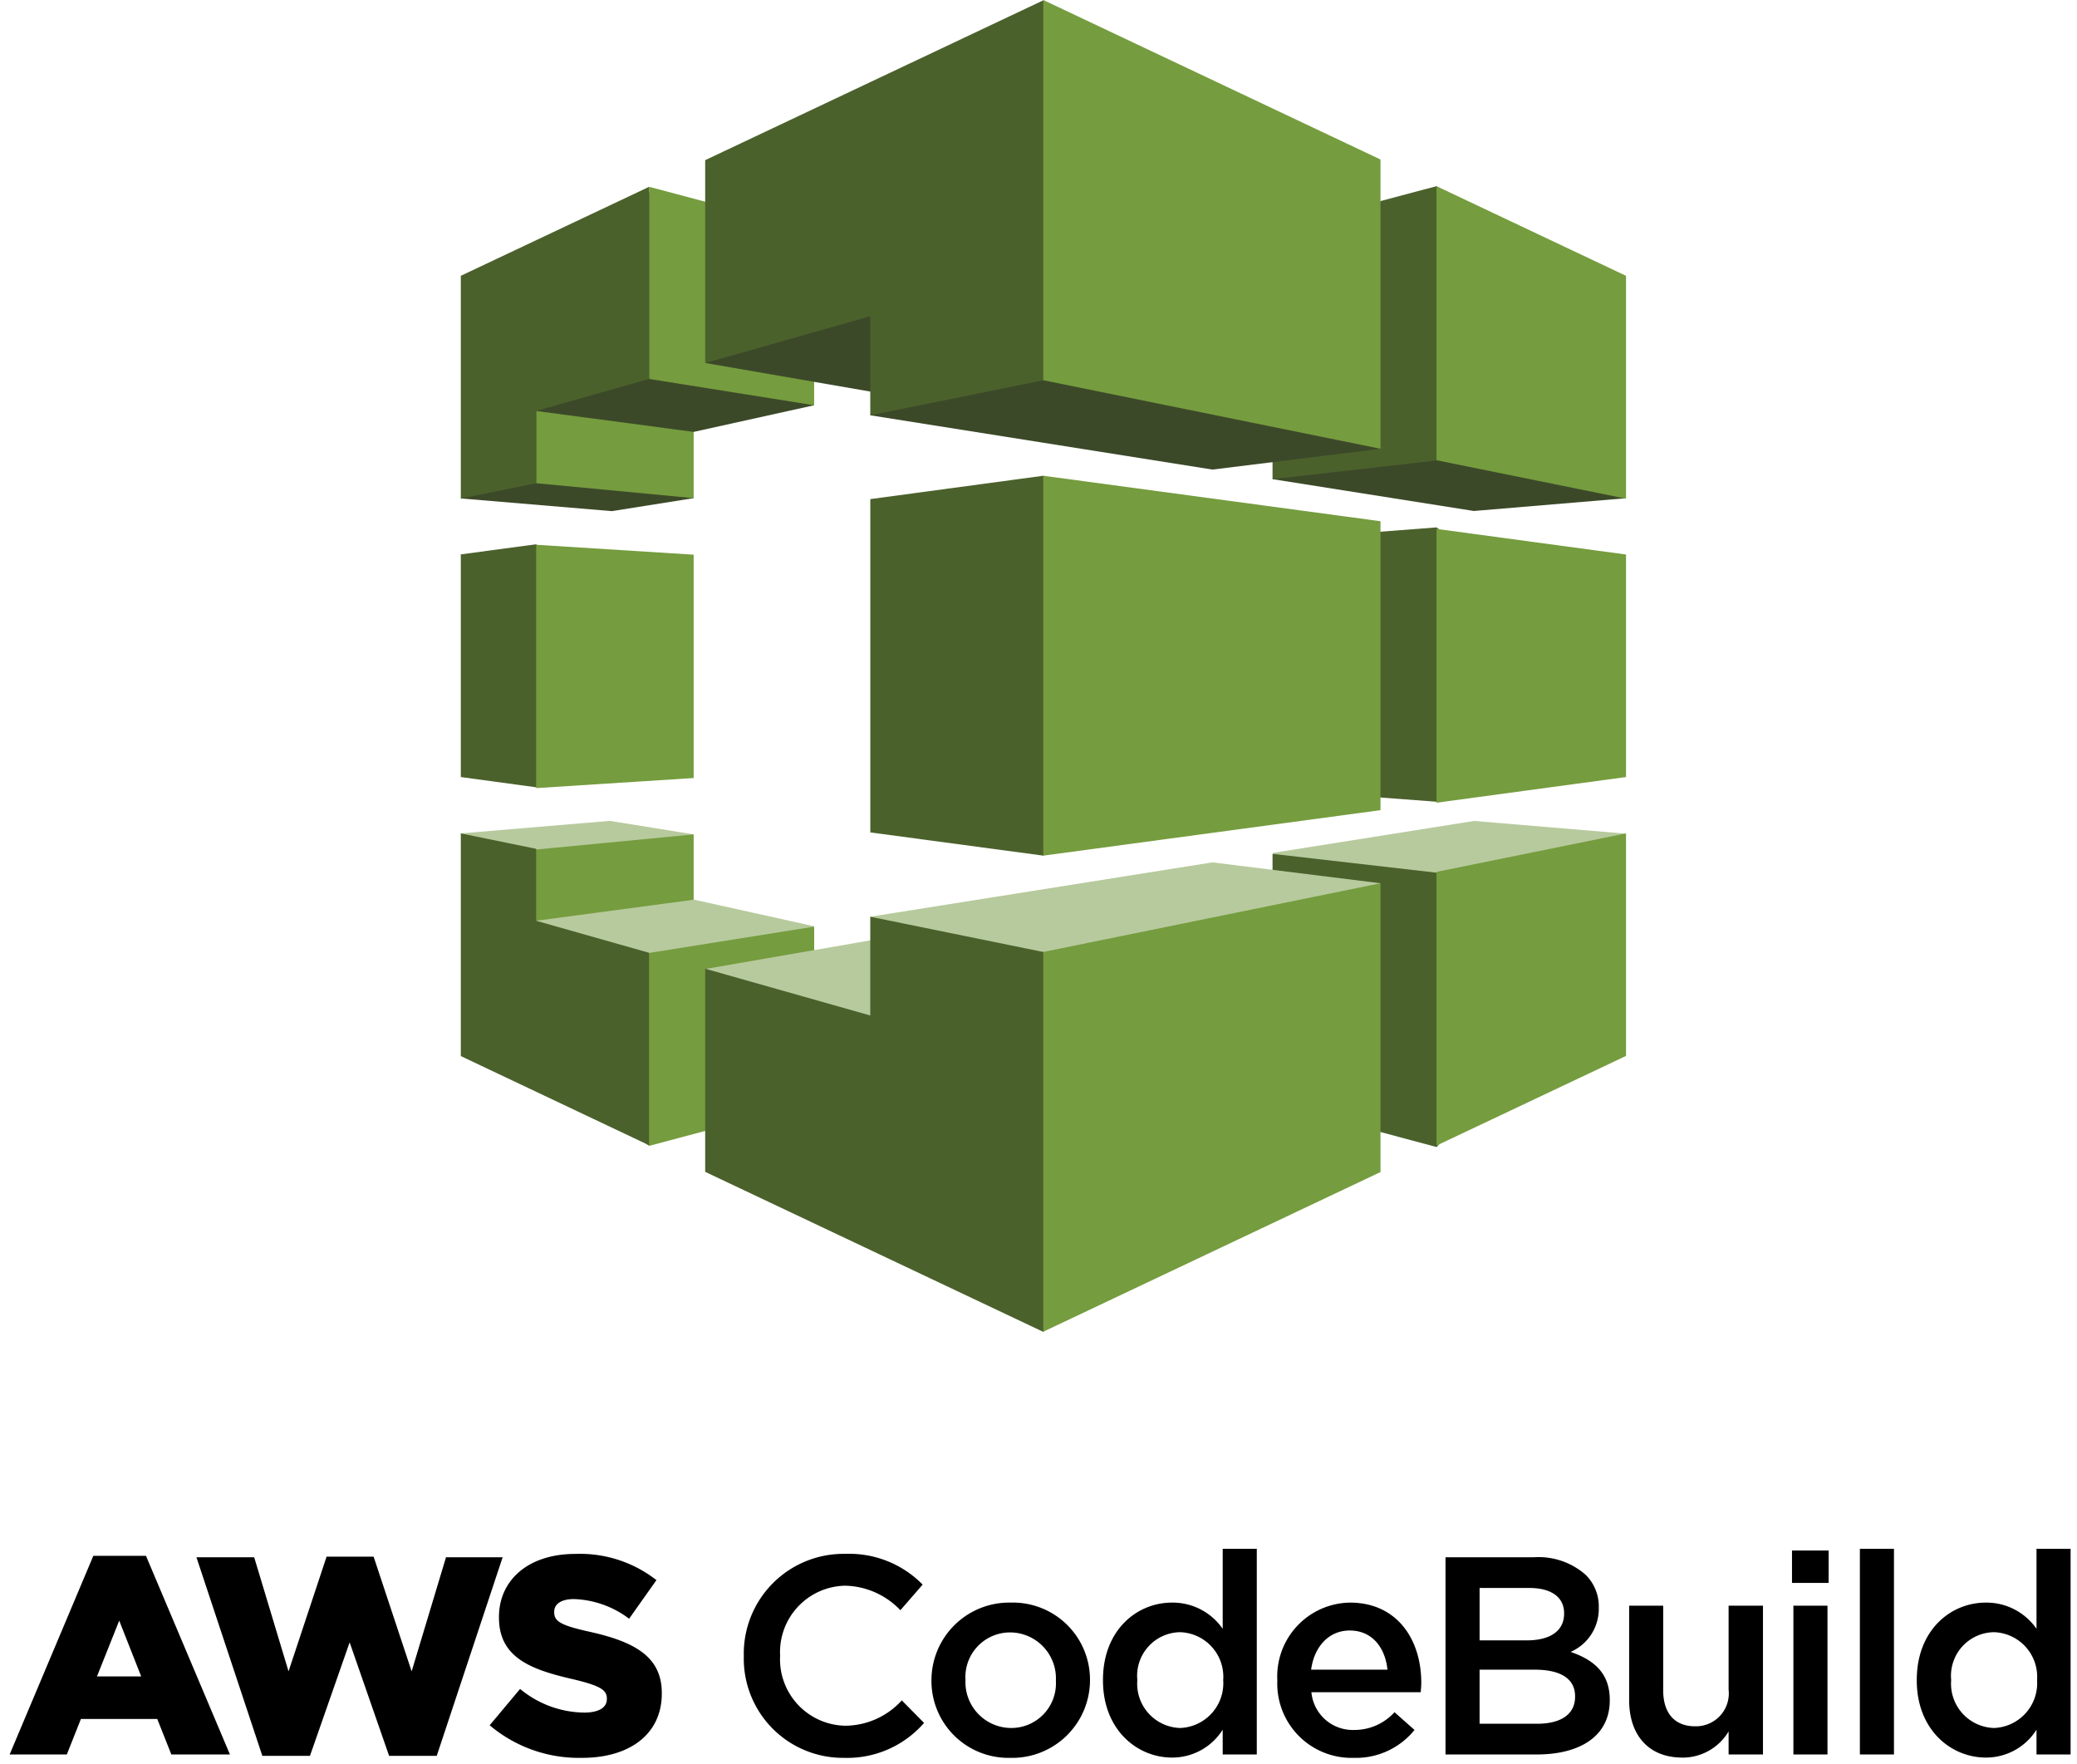
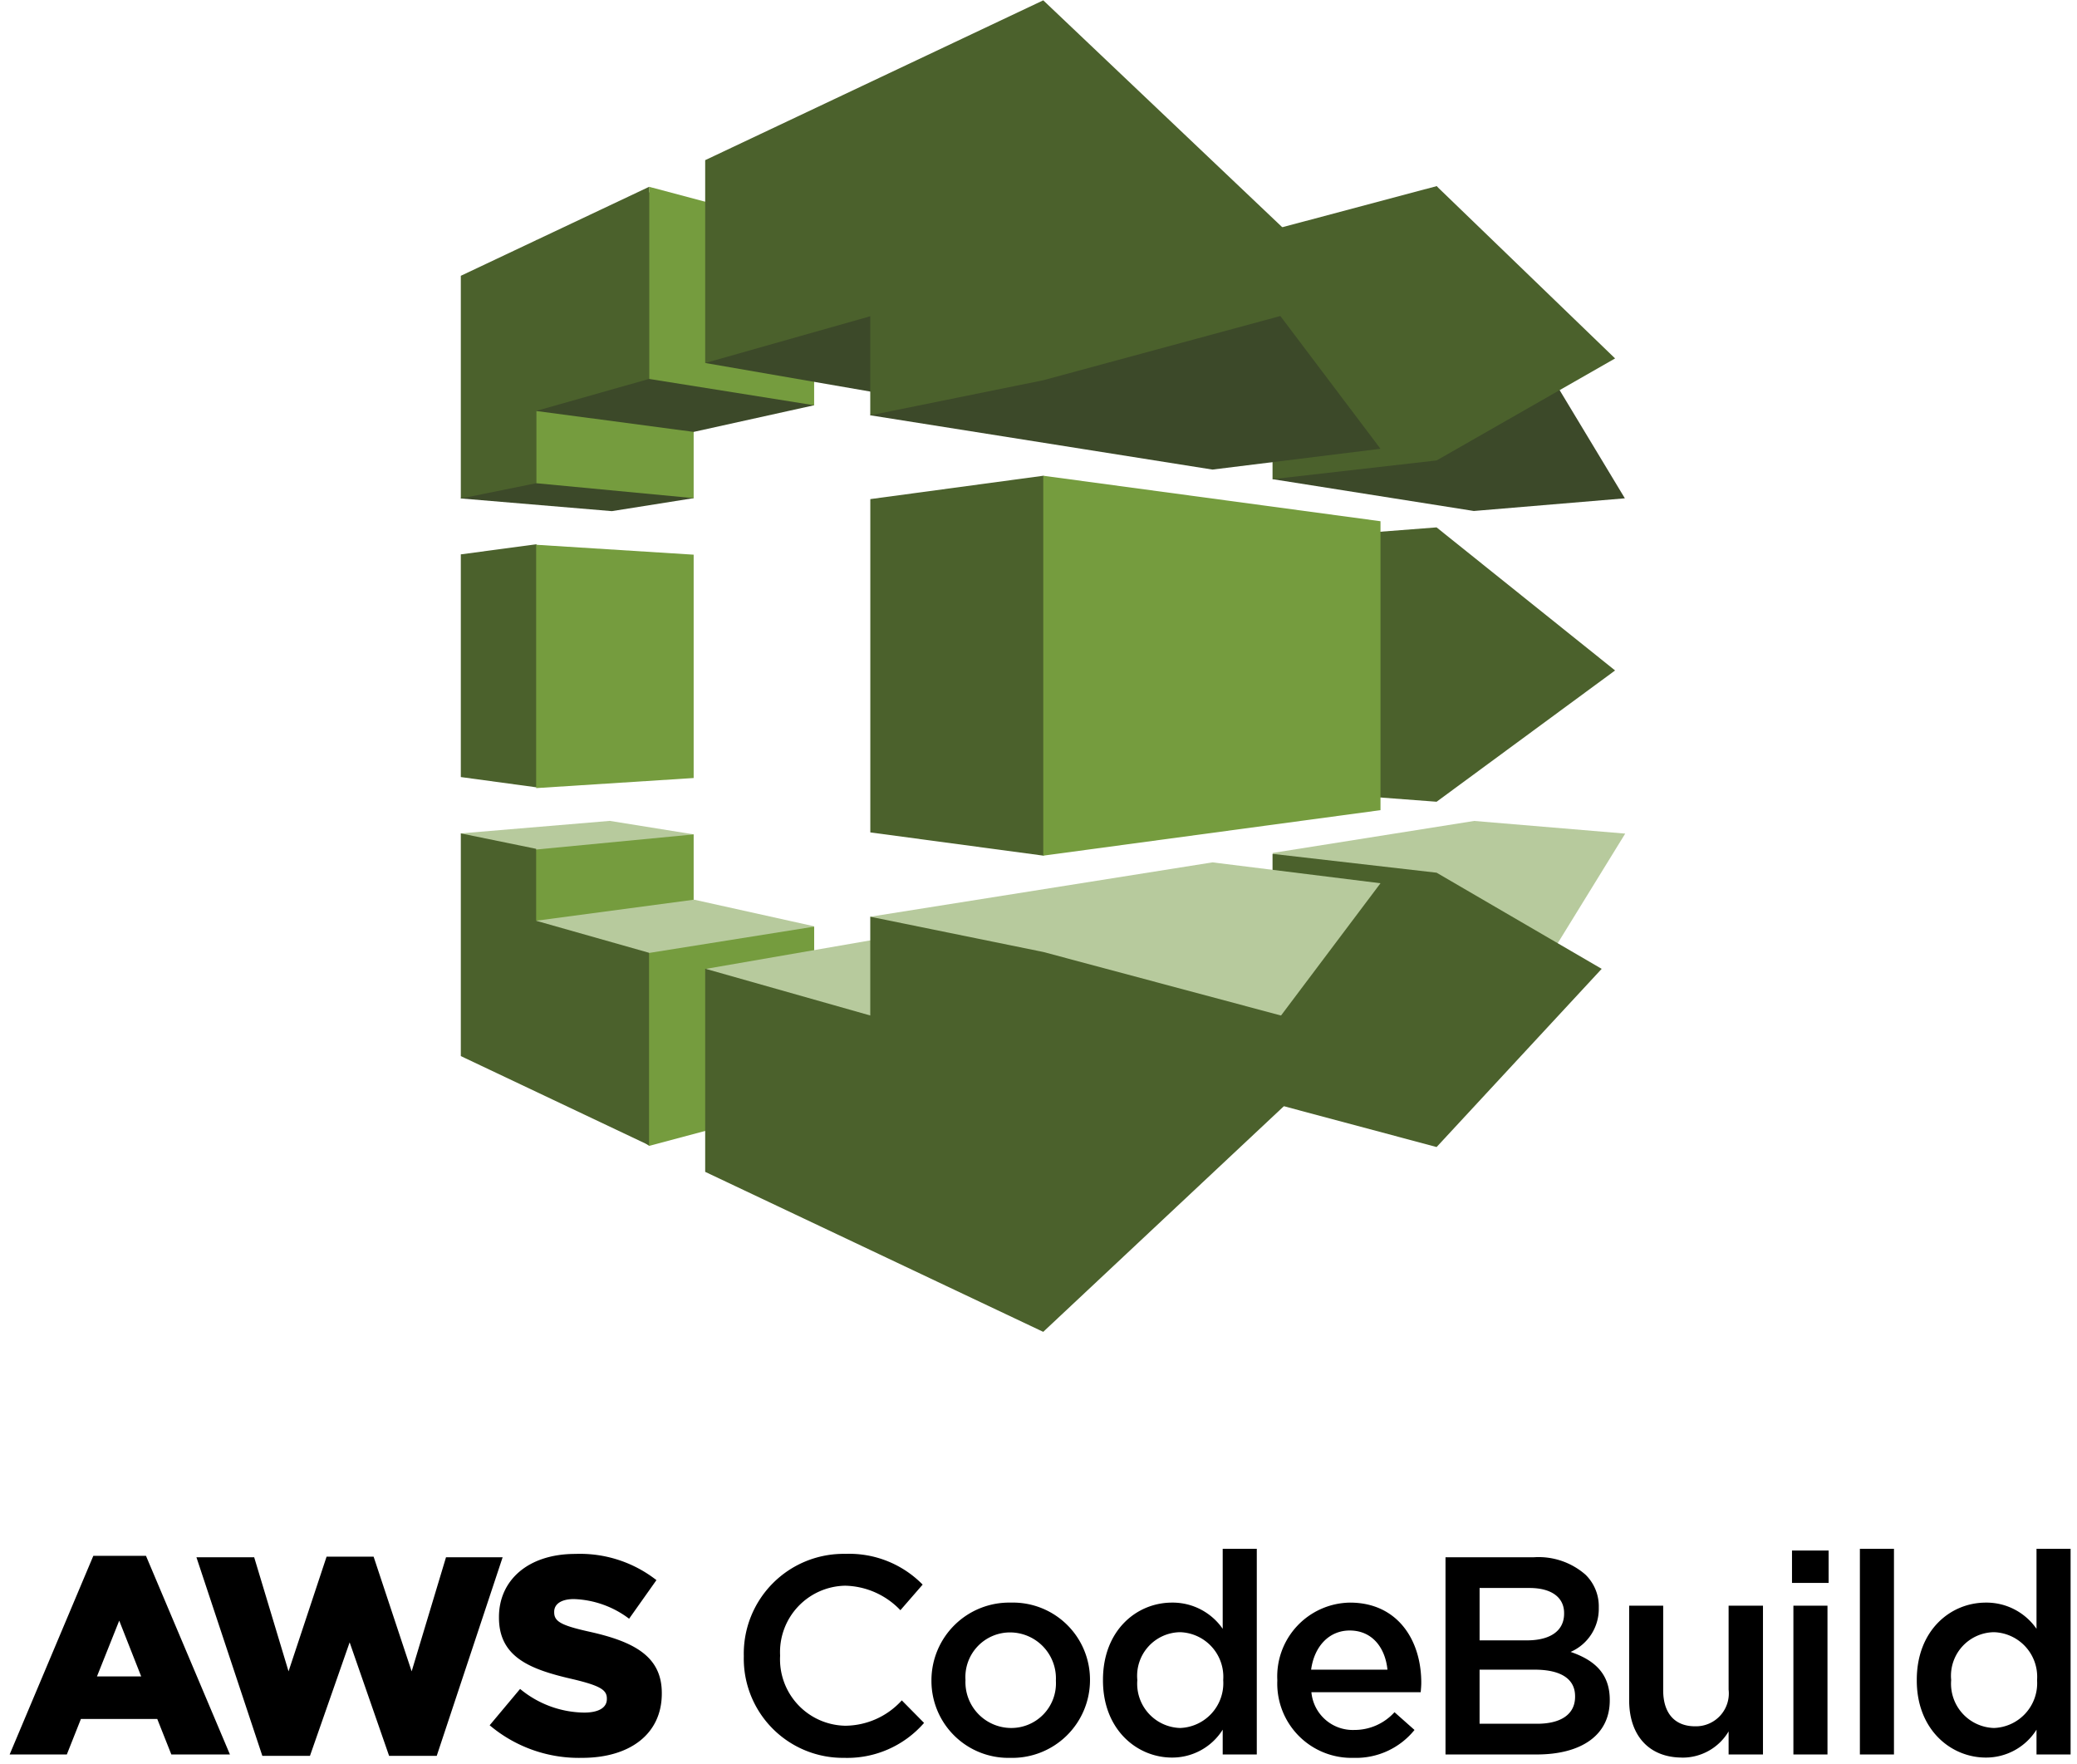
<svg xmlns="http://www.w3.org/2000/svg" width="162.205" height="137.764" viewBox="0 0 162.205 137.764">
  <g id="Group_136947" data-name="Group 136947" transform="translate(-811.012 -3639)">
    <g id="aws-codebuild" transform="translate(847 3639)">
      <g id="Group_136718" data-name="Group 136718">
        <path id="Path_118218" data-name="Path 118218" d="M18.187,50.36l-6.553-1.053L0,50.283,5.723,69.435Z" transform="translate(0 14.793)" fill="#b7ca9d" fill-rule="evenodd" />
        <path id="Path_118219" data-name="Path 118219" d="M0,33.479V50.868l5.884.8,11.473-8.928L5.884,32.694Z" transform="translate(0 9.809)" fill="#4b612c" fill-rule="evenodd" />
        <path id="Path_118220" data-name="Path 118220" d="M5.621,51.3l12.3-1.179V67.544l-12.3.837L.876,59.3l4.745-8Z" transform="translate(0.263 15.036)" fill="#759c3e" fill-rule="evenodd" />
        <path id="Path_118221" data-name="Path 118221" d="M11.794,35.391l6.392-1.014-12.3-19.3L0,34.4Z" transform="translate(0 4.522)" fill="#3c4929" fill-rule="evenodd" />
        <path id="Path_118222" data-name="Path 118222" d="M4.526,14.41l12.3,2.739V34.576l-12.3-1.167Zm0,23.806,12.3.774v17.44l-12.3.787Z" transform="translate(1.358 4.323)" fill="#759c3e" fill-rule="evenodd" />
        <path id="Path_118223" data-name="Path 118223" d="M16.829,30.265l9.408-2.08L13.344,11.532l-8.818,17.1Z" transform="translate(1.358 3.46)" fill="#3c4929" fill-rule="evenodd" />
        <path id="Path_118224" data-name="Path 118224" d="M11.309,11.22,24.2,14.644V28.279L11.309,26.223v-15Z" transform="translate(3.393 3.366)" fill="#759c3e" fill-rule="evenodd" />
        <path id="Path_118225" data-name="Path 118225" d="M26.238,56.119l-9.382-2.08L4.526,55.687l8.819,17.579L26.239,56.119Z" transform="translate(1.358 16.212)" fill="#b7ca9d" fill-rule="evenodd" />
        <path id="Path_118226" data-name="Path 118226" d="M14,57.714l12.894-2.055V69.344L14,72.781,2.34,64.221,14,57.714Z" transform="translate(0.702 16.698)" fill="#759c3e" fill-rule="evenodd" />
        <path id="Path_118227" data-name="Path 118227" d="M76.278,35.558l-11.794.989L48.763,34.061l12.813-22.88Z" transform="translate(14.629 3.354)" fill="#3c4929" fill-rule="evenodd" />
        <path id="Path_118228" data-name="Path 118228" d="M5.884,56.883V51.264L0,50.059V67.448l14.7,6.963V59.381l-8.819-2.5Z" transform="translate(0 15.018)" fill="#4b612c" fill-rule="evenodd" />
        <path id="Path_118229" data-name="Path 118229" d="M76.305,50.3l-11.794-.989-15.748,2.5L61.576,74.217Z" transform="translate(14.629 14.793)" fill="#b7ca9d" fill-rule="evenodd" />
        <path id="Path_118230" data-name="Path 118230" d="M61.576,11.181,48.763,14.592V34.061L61.576,32.6l13.939-7.965L61.576,11.181Zm0,26.646-12.813.989V58.286l12.813.965L75.515,49,61.576,37.829Zm0,26.965L48.763,63.321V82.79l12.813,3.424L74.468,72.3,61.576,64.792Z" transform="translate(14.629 3.354)" fill="#4b612c" fill-rule="evenodd" />
        <g id="Group_136716" data-name="Group 136716" transform="translate(19.098 0.127)">
          <path id="Path_118231" data-name="Path 118231" d="M27.57,6.878,14.691,26.283,27.8,28.553l13.282-2.93Z" transform="translate(-14.691 1.936)" fill="#3c4929" fill-rule="evenodd" />
          <path id="Path_118232" data-name="Path 118232" d="M64.443,35.015,51.322,36.639,24.6,32.4,38.108.1,64.443,35.015Z" transform="translate(-11.719 -0.098)" fill="#3c4929" fill-rule="evenodd" />
        </g>
        <path id="Path_118233" data-name="Path 118233" d="M38.108,58.242,63.4,43.466l-25.29-14.89L24.6,30.4V56.427l13.51,1.814Z" transform="translate(7.38 8.573)" fill="#4b612c" fill-rule="evenodd" />
        <path id="Path_118234" data-name="Path 118234" d="M34.99,28.576V58.241l26.336-3.552V32.128Z" transform="translate(10.497 8.573)" fill="#759c3e" fill-rule="evenodd" />
        <g id="Group_136717" data-name="Group 136717" transform="translate(19.152 67.335)">
          <path id="Path_118235" data-name="Path 118235" d="M64.443,53.431,51.322,51.8,24.6,56.044l13.51,32.4L64.443,53.43Z" transform="translate(-11.772 -51.796)" fill="#b7ca9d" fill-rule="evenodd" />
          <path id="Path_118236" data-name="Path 118236" d="M40.987,59.343l-13.107-2.9L14.732,58.722,27.063,79.941l13.924-20.6Z" transform="translate(-14.732 -50.403)" fill="#b7ca9d" fill-rule="evenodd" />
        </g>
        <path id="Path_118237" data-name="Path 118237" d="M19.084,75.635V91.5l26.4,12.493,24.62-23.083L45.486,74.33l-13.51-2.752V79.29L19.084,75.637ZM14.7,29.584v-15L0,21.53V38.919l5.884-1.192V32.082l8.819-2.5Zm17.276-4.895v7.736l13.51-2.739L69.8,23.1,45.486.02,19.084,12.5V28.341l12.894-3.653Z" transform="translate(0 0.006)" fill="#4b612c" fill-rule="evenodd" />
-         <path id="Path_118238" data-name="Path 118238" d="M34.99,0V29.691l26.336,5.352V12.455ZM80.5,38.938v-17.4l-14.8-7v21.4Zm0,21.738V43.3l-14.8-2V62.681ZM34.99,74.336v29.653L61.326,91.522V68.971ZM80.5,82.453V65.077l-14.8,3.006V89.454Z" transform="translate(10.497)" fill="#759c3e" fill-rule="evenodd" />
      </g>
    </g>
    <path id="Path_125898" data-name="Path 125898" d="M-81.235,0h4.466l1.1-2.772h5.962L-68.607,0h4.576l-6.556-15.51H-74.7Zm6.82-6.094,1.738-4.356,1.716,4.356ZM-61.5.11h3.718l3.1-8.866L-51.6.11h3.718l5.148-15.51h-4.422l-2.684,8.91-2.97-8.954h-3.674l-2.97,8.954-2.684-8.91h-4.51Zm24.97.154c3.74,0,6.226-1.87,6.226-5.016V-4.8c0-2.882-2.2-4.026-5.72-4.8-2.156-.484-2.684-.792-2.684-1.5v-.044c0-.572.506-.99,1.54-.99A7.56,7.56,0,0,1-32.857-10.6l2.134-3.014a9.693,9.693,0,0,0-6.336-2.046c-3.7,0-5.962,2.068-5.962,4.928v.044c0,3.146,2.53,4.07,5.808,4.818,2.112.506,2.618.836,2.618,1.5v.044c0,.66-.616,1.056-1.782,1.056a7.978,7.978,0,0,1-4.994-1.848l-2.376,2.838A10.8,10.8,0,0,0-36.531.264Zm20.46,0A7.946,7.946,0,0,0-9.823-2.464l-1.738-1.76a6.016,6.016,0,0,1-4.422,1.98A5.189,5.189,0,0,1-21.065-7.7v-.044a5.183,5.183,0,0,1,5.082-5.434,6.125,6.125,0,0,1,4.312,1.914l1.738-2a8.027,8.027,0,0,0-6.028-2.4A7.793,7.793,0,0,0-23.9-7.7v.044A7.745,7.745,0,0,0-16.071.264Zm12.98,0a6.073,6.073,0,0,0,6.226-6.05V-5.83a6.018,6.018,0,0,0-6.182-6.028,6.072,6.072,0,0,0-6.2,6.072v.044A6.008,6.008,0,0,0-3.091.264Zm.044-2.332A3.58,3.58,0,0,1-6.589-5.786V-5.83a3.486,3.486,0,0,1,3.5-3.7A3.59,3.59,0,0,1,.473-5.786v.044A3.485,3.485,0,0,1-3.047-2.068ZM9.537.242A4.65,4.65,0,0,0,13.5-1.936V0h2.662V-16.06H13.5v6.248a4.752,4.752,0,0,0-3.96-2.046c-2.772,0-5.39,2.178-5.39,6.028v.044C4.147-1.936,6.809.242,9.537.242Zm.638-2.31A3.456,3.456,0,0,1,6.831-5.786V-5.83a3.405,3.405,0,0,1,3.344-3.718A3.486,3.486,0,0,1,13.541-5.83v.044A3.5,3.5,0,0,1,10.175-2.068ZM23.727.264a5.875,5.875,0,0,0,4.752-2.178L26.917-3.3a4.218,4.218,0,0,1-3.146,1.386,3.243,3.243,0,0,1-3.344-2.948h8.536c.022-.264.044-.506.044-.748,0-3.344-1.87-6.248-5.566-6.248a5.765,5.765,0,0,0-5.676,6.05v.044A5.8,5.8,0,0,0,23.727.264ZM20.405-6.622c.242-1.8,1.386-3.058,3.014-3.058,1.76,0,2.772,1.342,2.948,3.058ZM30.9,0h7.128c3.432,0,5.7-1.474,5.7-4.224v-.044c0-2.09-1.254-3.124-3.058-3.74a3.667,3.667,0,0,0,2.2-3.432v-.044a3.449,3.449,0,0,0-1.034-2.552A5.56,5.56,0,0,0,37.807-15.4H30.9Zm9.262-11c0,1.408-1.166,2.09-2.9,2.09h-3.7V-13h3.894c1.738,0,2.706.748,2.706,1.958Zm.858,6.446v.044c0,1.386-1.122,2.112-2.97,2.112H33.561V-6.622h4.29C39.985-6.622,41.019-5.852,41.019-4.554Zm8.36,4.8A4.18,4.18,0,0,0,53.009-1.8V0h2.684V-11.616H53.009V-5.06A2.566,2.566,0,0,1,50.391-2.2C48.807-2.2,47.9-3.212,47.9-5.016v-6.6H45.243v7.392C45.243-1.518,46.761.242,49.379.242Zm8.58-13.64h2.86v-2.53h-2.86ZM58.069,0h2.662V-11.616H58.069Zm5.192,0h2.662V-16.06H63.261Zm9.834.242a4.65,4.65,0,0,0,3.96-2.178V0h2.662V-16.06H77.055v6.248a4.752,4.752,0,0,0-3.96-2.046c-2.772,0-5.39,2.178-5.39,6.028v.044C67.7-1.936,70.367.242,73.095.242Zm.638-2.31a3.456,3.456,0,0,1-3.344-3.718V-5.83a3.405,3.405,0,0,1,3.344-3.718A3.486,3.486,0,0,1,77.1-5.83v.044A3.5,3.5,0,0,1,73.733-2.068Z" transform="translate(893 3776)" stroke="rgba(0,0,0,0)" stroke-width="1" />
  </g>
</svg>